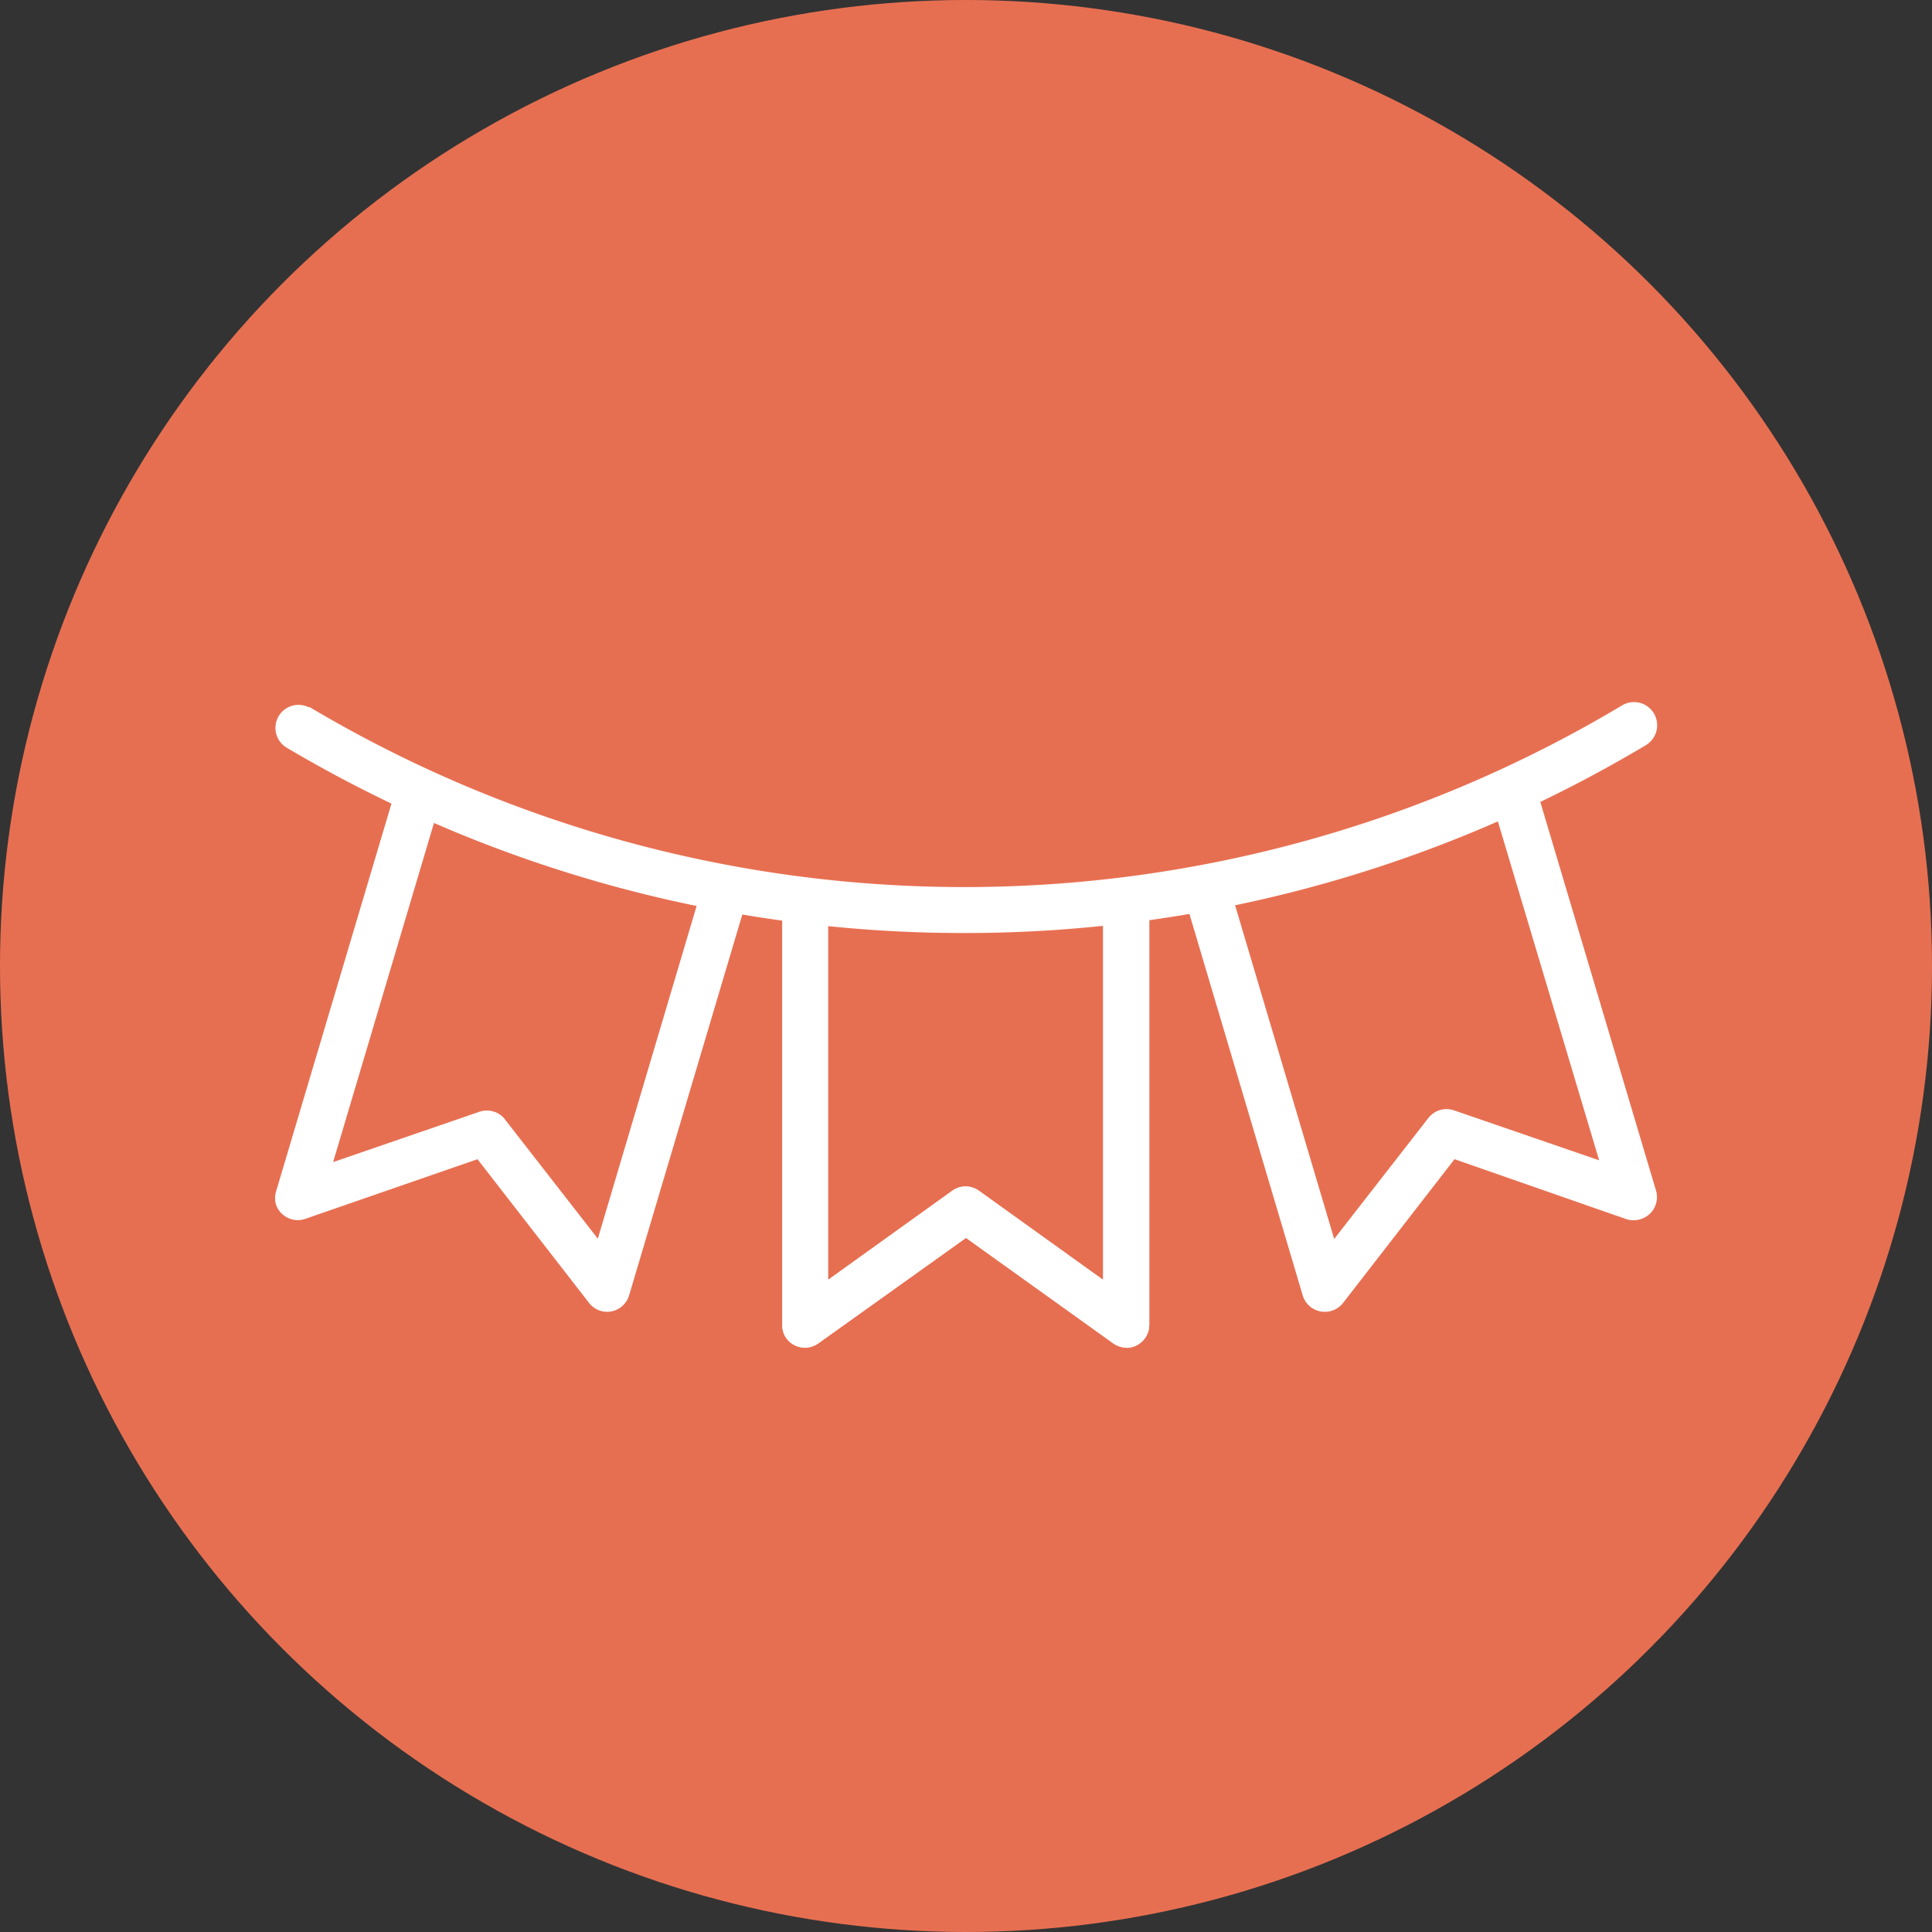
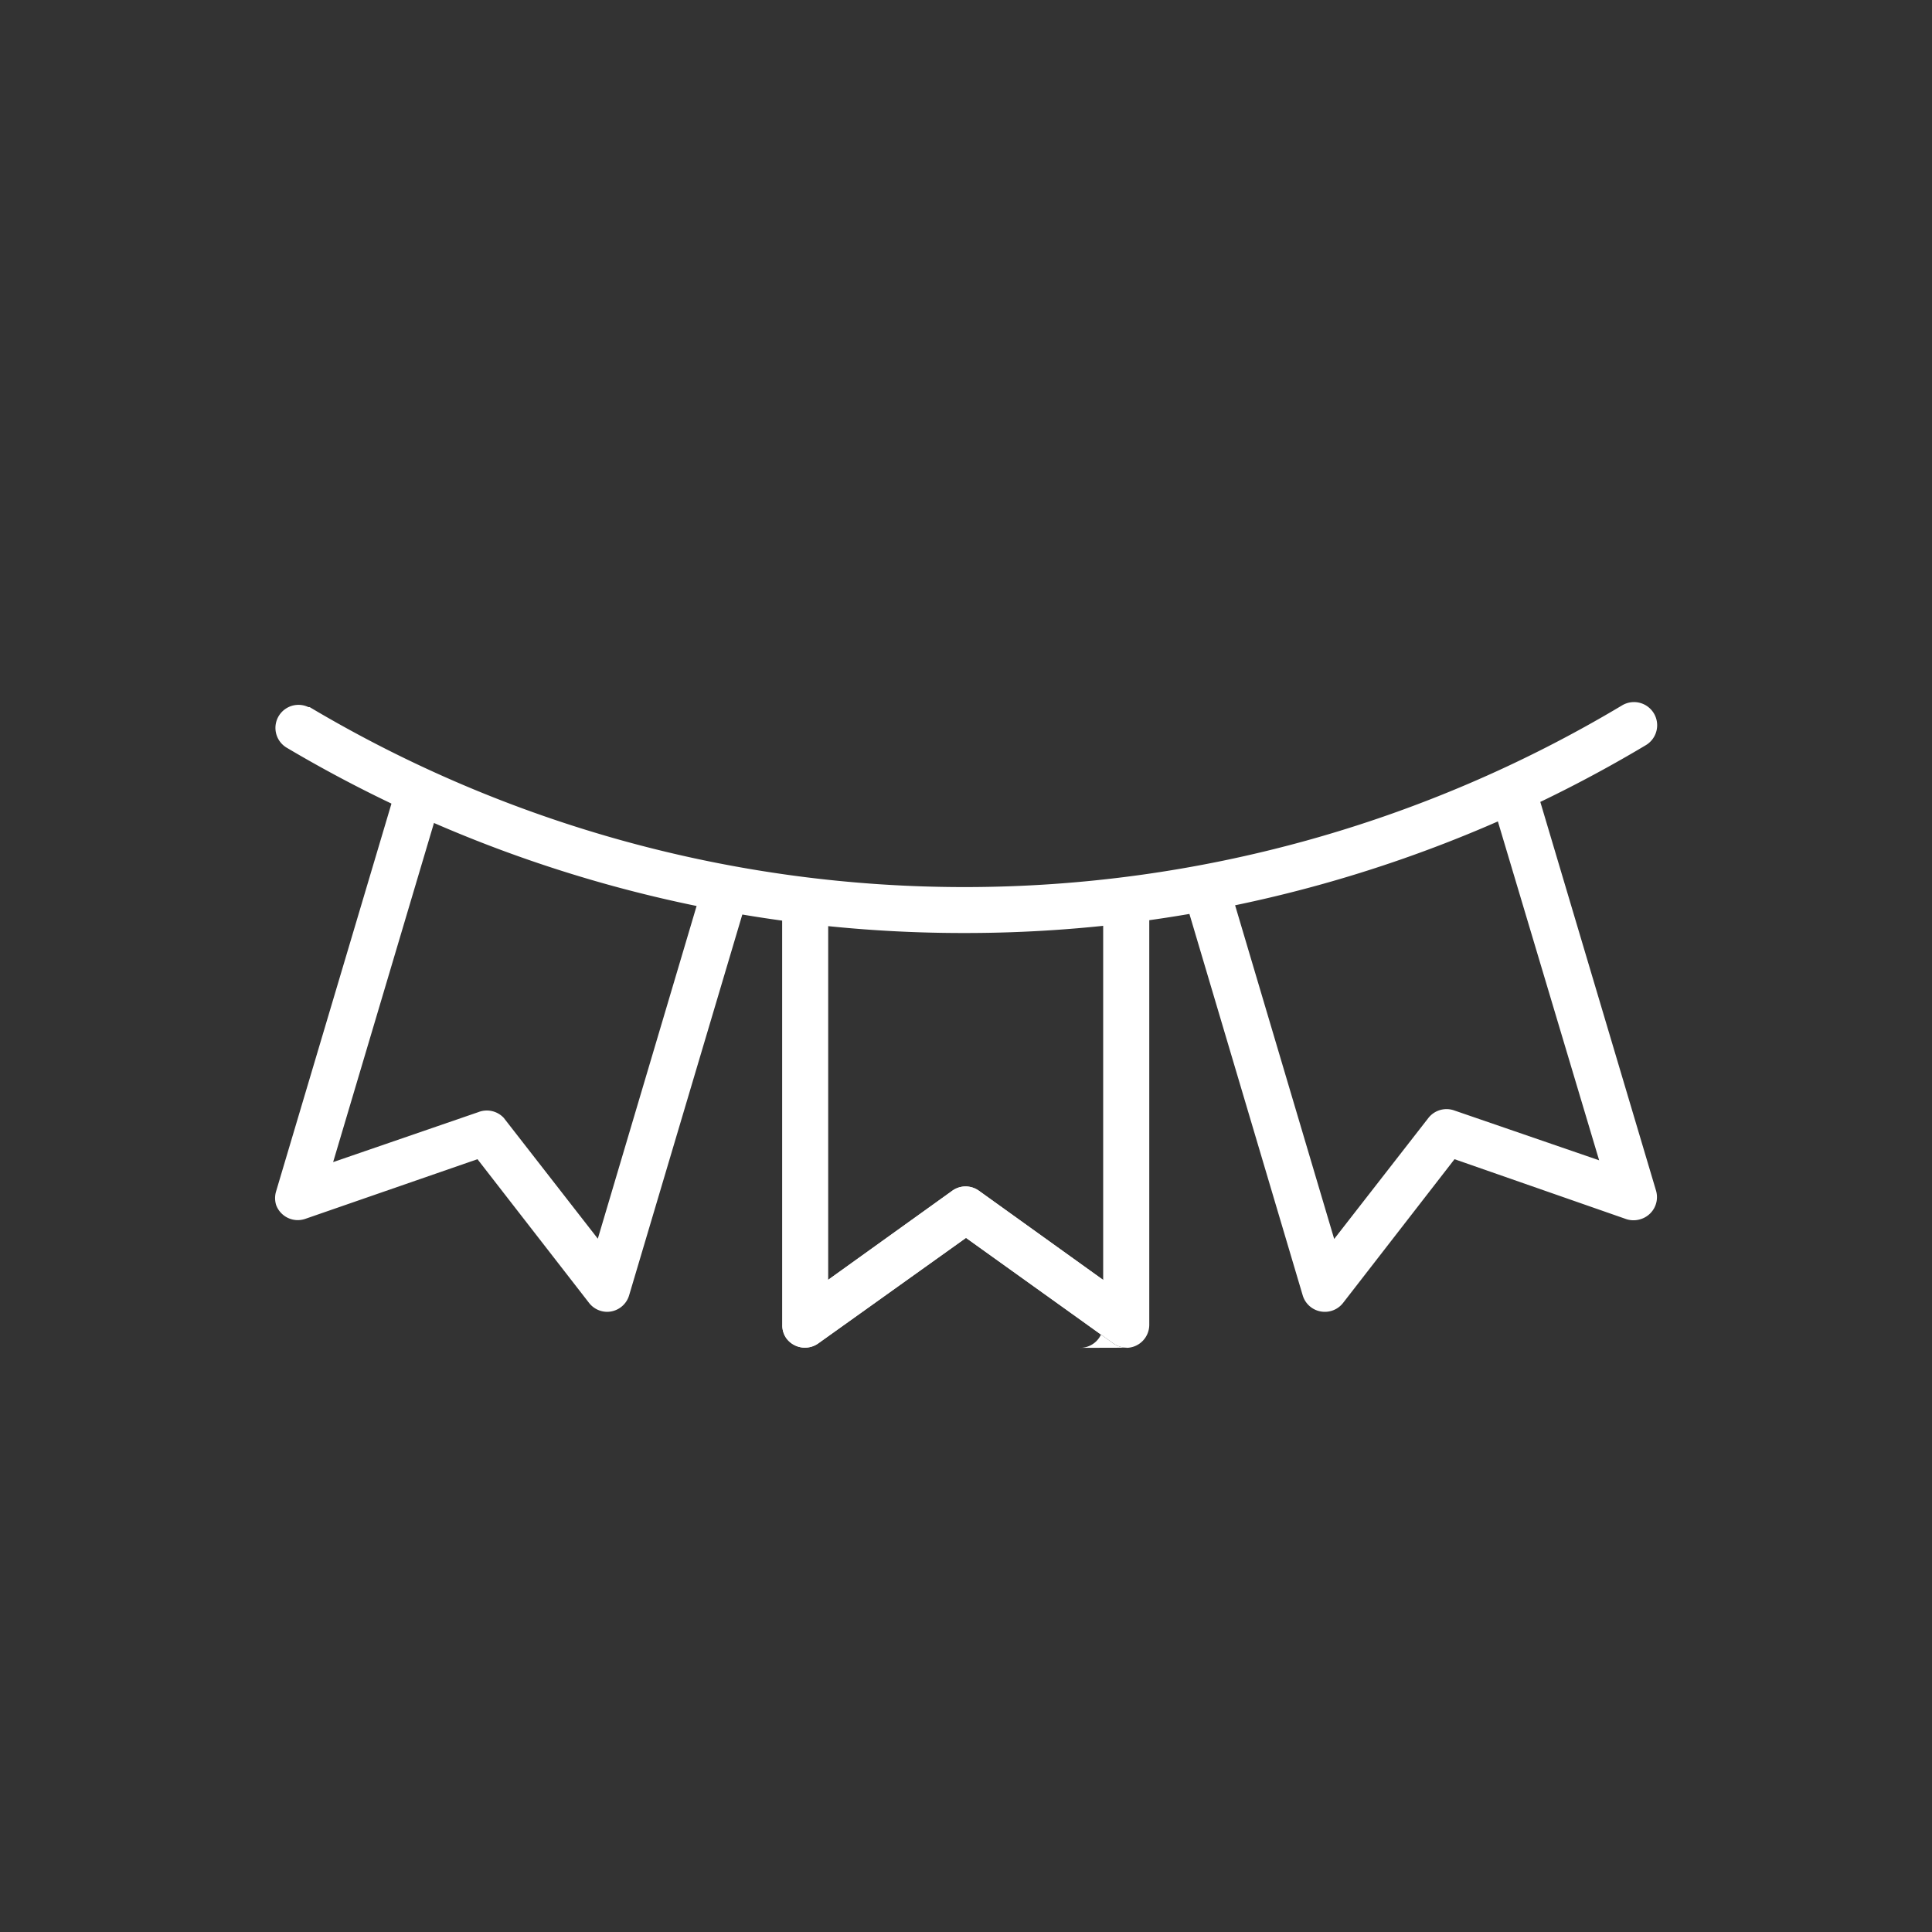
<svg xmlns="http://www.w3.org/2000/svg" id="Layer_1" data-name="Layer 1" viewBox="0 0 140 140">
  <rect x="0" y="0" width="140" height="140" fill="#333333" stroke="none" />
  <defs>
    <style>.cls-1{fill:#e76f51;}.cls-2{fill:#fff;}</style>
  </defs>
-   <circle id="Ellipse_23" data-name="Ellipse 23" class="cls-1" cx="70" cy="70" r="70" />
  <g id="Group_199" data-name="Group 199">
    <g id="Group_194" data-name="Group 194">
      <path id="Path_396" data-name="Path 396" class="cls-2" d="M69.88,67.61A96.15,96.15,0,0,1,20.74,54.16a1.67,1.67,0,0,1,1.61-2.92l.09,0a92.83,92.83,0,0,0,95.11-.13A1.67,1.67,0,1,1,119.26,54h0A96.14,96.14,0,0,1,70,67.61Z" />
    </g>
    <g id="Group_195" data-name="Group 195">
      <path id="Path_397" data-name="Path 397" class="cls-2" d="M81.68,97.66a1.72,1.72,0,0,1-1-.31L70,89.7,59.29,97.35A1.67,1.67,0,0,1,57,97a1.6,1.6,0,0,1-.31-1V65.21H60V92.75L69,86.29a1.65,1.65,0,0,1,1.94,0l9,6.46V65.21h3.34V96a1.67,1.67,0,0,1-1.67,1.67Z" />
    </g>
    <g id="Group_196" data-name="Group 196">
-       <path id="Path_398" data-name="Path 398" class="cls-2" d="M81.68,97.66a1.72,1.72,0,0,1-1-.31L70,89.7,59.29,97.35A1.67,1.67,0,0,1,57,97a1.6,1.6,0,0,1-.31-1V65.21H60V92.75L69,86.29a1.65,1.65,0,0,1,1.94,0l9,6.46V65.21h3.34V96a1.67,1.67,0,0,1-1.67,1.67Z" />
+       <path id="Path_398" data-name="Path 398" class="cls-2" d="M81.68,97.66a1.72,1.72,0,0,1-1-.31L70,89.7,59.29,97.35A1.67,1.67,0,0,1,57,97a1.6,1.6,0,0,1-.31-1V65.21H60V92.75L69,86.29a1.65,1.65,0,0,1,1.94,0l9,6.46V65.21V96a1.67,1.67,0,0,1-1.67,1.67Z" />
    </g>
    <g id="Group_197" data-name="Group 197">
      <path id="Path_399" data-name="Path 399" class="cls-2" d="M96,95.06a1.67,1.67,0,0,1-1.6-1.19L85.76,64.78l3.2-1,7.72,26,6.82-8.76a1.67,1.67,0,0,1,1.86-.56l10.52,3.62L108,57.71l3.2-1L120,86.27a1.67,1.67,0,0,1-1.13,2.08,1.69,1.69,0,0,1-1,0L105.4,84,97.32,94.42A1.67,1.67,0,0,1,96,95.06Z" />
    </g>
    <g id="Group_198" data-name="Group 198">
      <path id="Path_400" data-name="Path 400" class="cls-2" d="M44,95.06a1.67,1.67,0,0,1-1.31-.64L34.6,84,22.13,88.32a1.67,1.67,0,0,1-2.12-1,1.69,1.69,0,0,1,0-1l8.78-29.51,3.2,1-7.85,26.4,10.52-3.62A1.68,1.68,0,0,1,36.5,81l6.82,8.76,7.72-26,3.2,1L45.59,93.86a1.67,1.67,0,0,1-1.6,1.2Z" />
    </g>
  </g>
</svg>